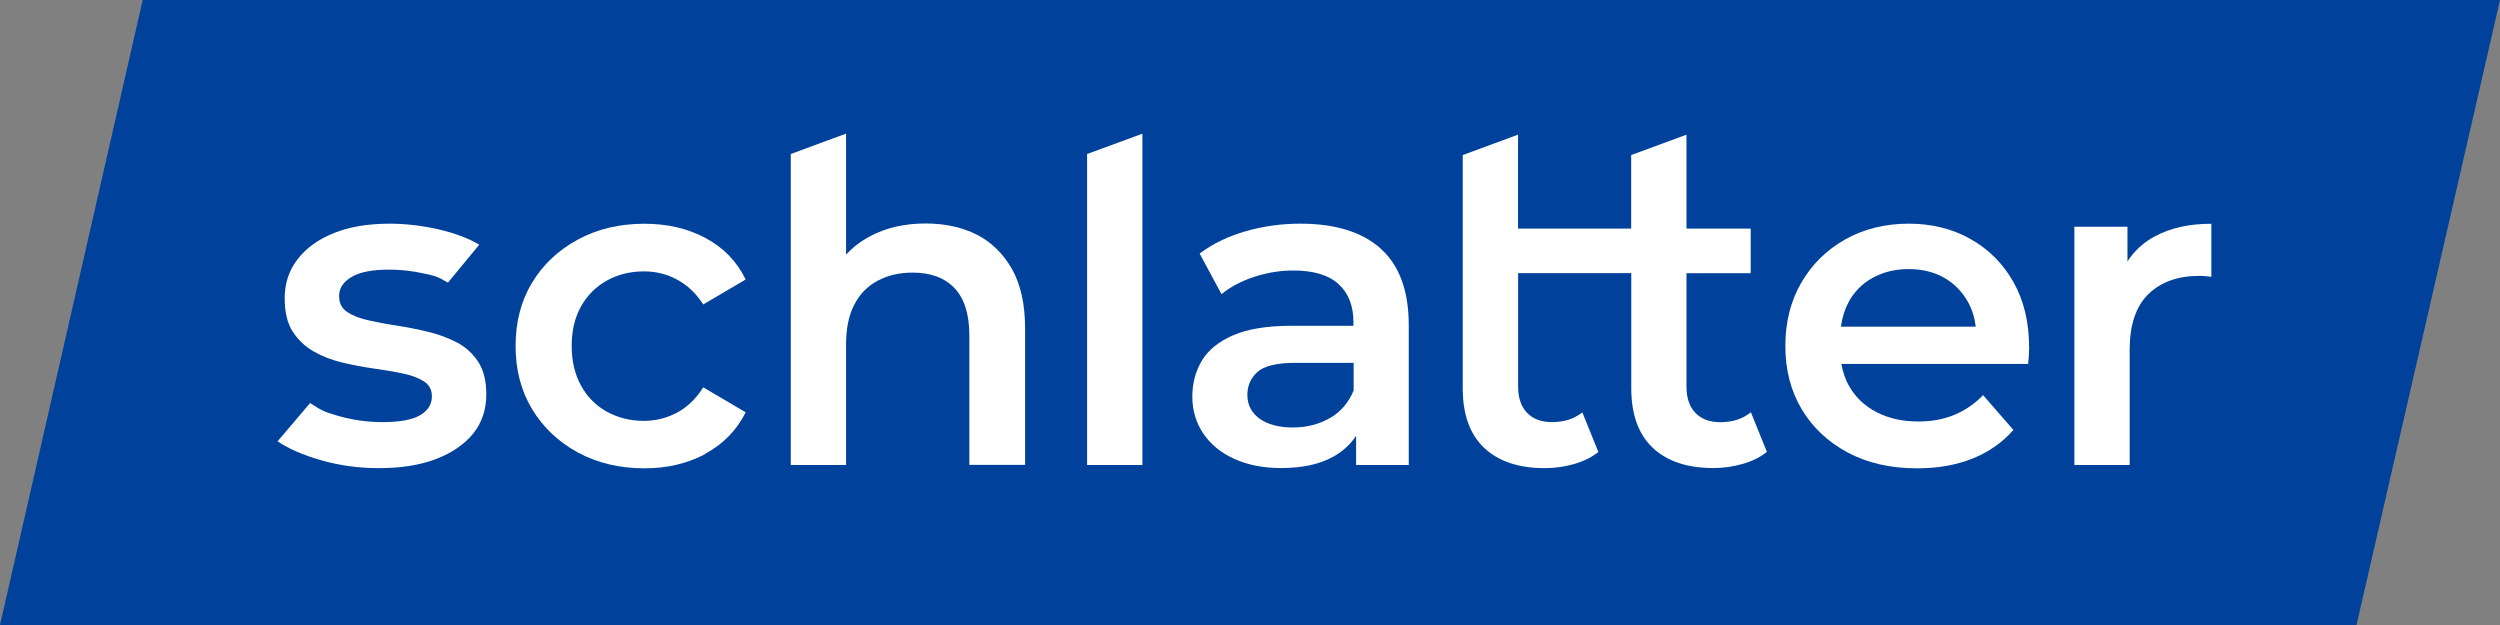
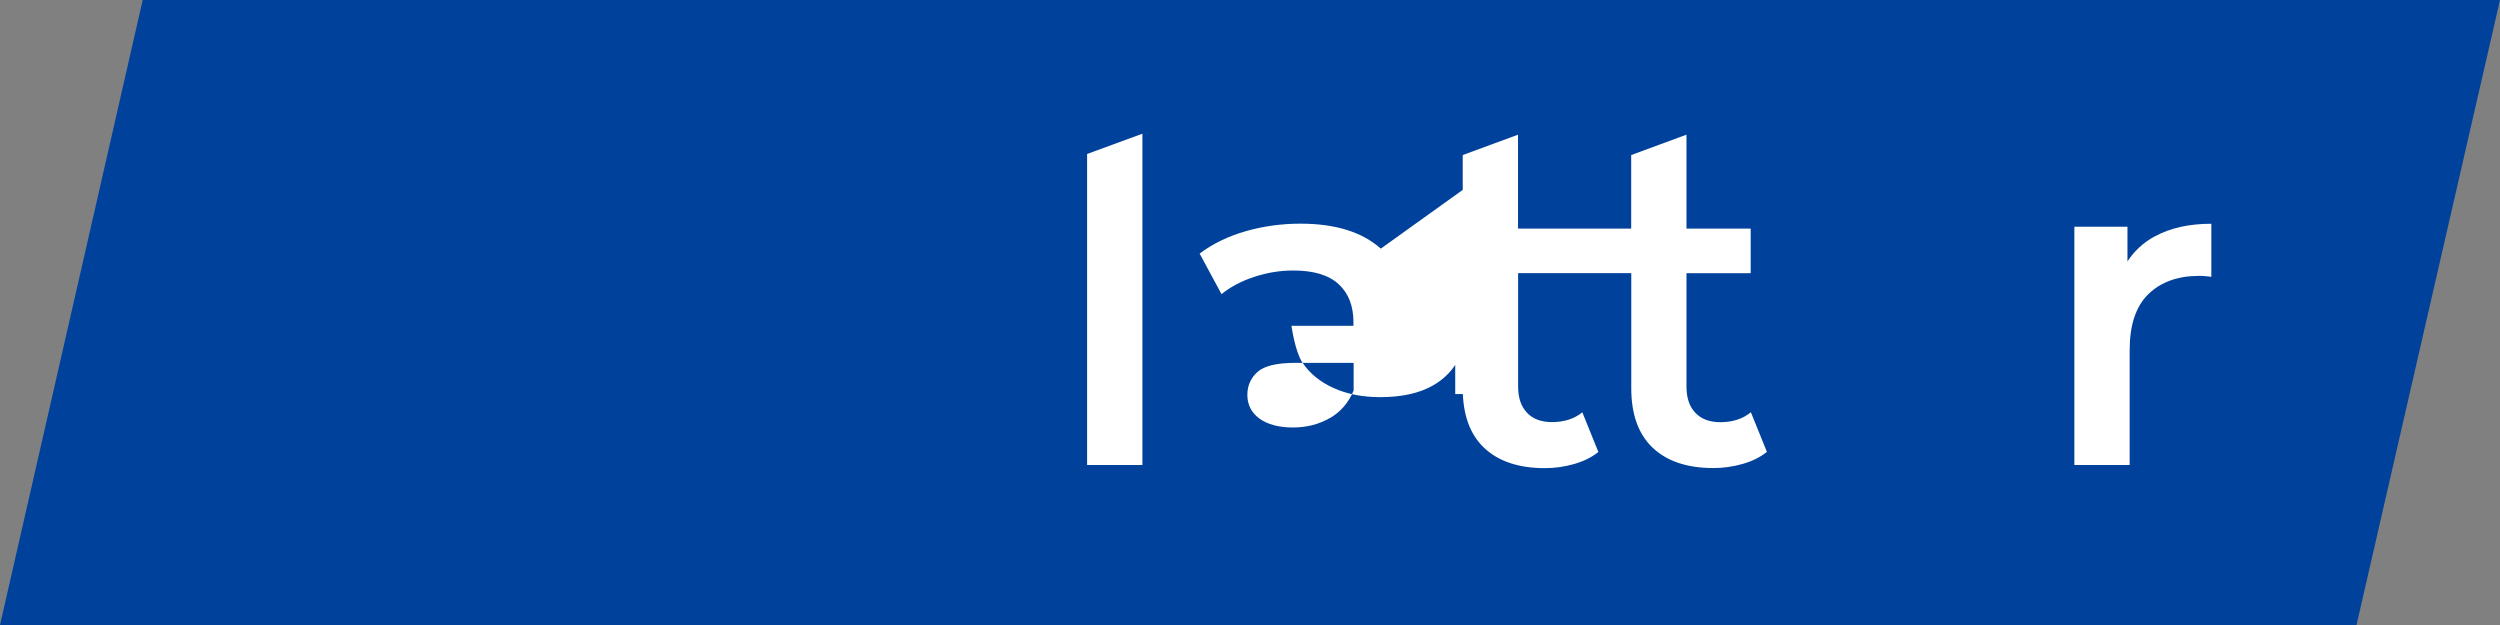
<svg xmlns="http://www.w3.org/2000/svg" id="Ebene_1" data-name="Ebene 1" viewBox="0 0 283.46 70.87">
  <rect x="0" y="0" width="283.46" height="70.87" fill="#808080" stroke="none" />
  <defs>
    <style>
      .cls-1 {
        fill: #00429b;
      }

      .cls-2 {
        fill: #fff;
      }
    </style>
  </defs>
  <polygon class="cls-1" points="16.18 0 0 70.87 267.19 70.87 283.46 0 16.18 0" />
  <g>
-     <path class="cls-2" d="M98.69,26.77c-1.08.56-2,1.27-2.76,2.11v-13.73s-6.27,2.31-6.27,2.31v35.26h6.27v-13.66c0-1.82.31-3.33.94-4.53.62-1.2,1.51-2.1,2.66-2.71,1.15-.61,2.46-.91,3.95-.91,2.06,0,3.64.59,4.76,1.77,1.11,1.18,1.67,2.97,1.67,5.36v14.67h6.32v-15.48c0-2.73-.5-4.97-1.49-6.73-1-1.75-2.33-3.05-4-3.9-1.67-.84-3.6-1.26-5.79-1.26-2.36,0-4.44.47-6.25,1.42" />
    <polygon class="cls-2" points="129.53 15.16 123.26 17.46 123.26 52.72 129.53 52.72 129.53 15.16" />
    <g>
      <path class="cls-2" d="M198.5,46.76c-.91.74-2.06,1.11-3.44,1.11-1.21,0-2.16-.35-2.83-1.06-.68-.71-1.01-1.7-1.01-2.98v-12.85h7.28v-5.06h-7.28v-10.65l-6.27,2.31v8.34h-12.83v-10.65l-6.27,2.31v26.45c0,2.97.81,5.22,2.43,6.75,1.62,1.53,3.91,2.3,6.88,2.3,1.11,0,2.21-.15,3.29-.46,1.08-.3,2.01-.76,2.78-1.37l-1.82-4.5c-.91.74-2.06,1.11-3.44,1.11-1.21,0-2.16-.35-2.83-1.06-.68-.71-1.01-1.7-1.01-2.98v-12.85h12.83v13.05c0,2.97.81,5.22,2.43,6.75,1.62,1.53,3.91,2.3,6.88,2.3,1.11,0,2.21-.15,3.29-.46,1.08-.3,2.01-.76,2.78-1.37l-1.82-4.5Z" />
      <g>
-         <path class="cls-2" d="M223.43,27.1c-2.06-1.16-4.4-1.74-7.03-1.74s-5.1.6-7.21,1.8c-2.11,1.2-3.76,2.83-4.96,4.91-1.2,2.07-1.8,4.46-1.8,7.16s.61,5.08,1.85,7.16c1.23,2.07,2.97,3.71,5.21,4.91,2.24,1.2,4.86,1.8,7.87,1.8,2.36,0,4.46-.37,6.3-1.11,1.84-.74,3.38-1.82,4.63-3.24l-3.44-3.95c-.94.98-2.02,1.72-3.24,2.23-1.21.51-2.58.76-4.1.76-1.79,0-3.36-.35-4.7-1.04-1.35-.69-2.39-1.66-3.11-2.91-.46-.78-.75-1.65-.92-2.58h21.18c.03-.27.06-.58.08-.94.02-.35.03-.65.03-.89,0-2.87-.59-5.34-1.77-7.44-1.18-2.09-2.8-3.72-4.86-4.88ZM209.57,34.31c.64-1.21,1.56-2.15,2.76-2.81,1.2-.66,2.55-.99,4.07-.99s2.9.33,4.05.99c1.15.66,2.05,1.59,2.71,2.78.46.84.74,1.76.86,2.76h-15.29c.14-.99.41-1.91.85-2.73Z" />
        <path class="cls-2" d="M244.31,26.8c-1.3.71-2.32,1.66-3.09,2.84v-3.93h-6.02v27.01h6.27v-13.05c0-2.83.71-4.94,2.12-6.32,1.42-1.38,3.34-2.07,5.77-2.07.2,0,.42,0,.66.03.24.02.47.04.71.08v-6.02c-2.53,0-4.67.48-6.42,1.44Z" />
      </g>
-       <path class="cls-2" d="M156.56,28.19c-2.12-1.89-5.16-2.83-9.11-2.83-2.16,0-4.23.29-6.22.86-1.99.57-3.73,1.42-5.21,2.53l2.48,4.6c1.04-.84,2.29-1.5,3.74-1.97,1.45-.47,2.92-.71,4.4-.71,2.29,0,4,.51,5.13,1.54,1.13,1.03,1.69,2.47,1.69,4.33v.4h-7.03c-2.73,0-4.92.35-6.58,1.06-1.65.71-2.84,1.67-3.57,2.88-.73,1.21-1.09,2.58-1.09,4.1s.41,2.94,1.24,4.17c.83,1.23,2,2.19,3.52,2.88,1.52.69,3.29,1.04,5.31,1.04,2.43,0,4.42-.44,5.97-1.32,1.07-.61,1.91-1.4,2.53-2.34v3.31h5.97v-15.83c0-3.91-1.06-6.81-3.19-8.7ZM150.76,47.41c-1.23.71-2.62,1.06-4.17,1.06s-2.88-.34-3.79-1.01c-.91-.67-1.37-1.57-1.37-2.68,0-1.04.38-1.91,1.14-2.6.76-.69,2.2-1.04,4.33-1.04h6.58v3.14c-.57,1.38-1.48,2.43-2.71,3.14Z" />
-       <path class="cls-2" d="M80,51.43c2.02-1.1,3.54-2.66,4.55-4.68l-4.81-2.83c-.81,1.28-1.8,2.23-2.96,2.86-1.16.62-2.42.94-3.77.94-1.55,0-2.95-.35-4.2-1.04-1.25-.69-2.23-1.68-2.93-2.96-.71-1.28-1.06-2.78-1.06-4.5s.35-3.21,1.06-4.48c.71-1.26,1.69-2.24,2.93-2.93,1.25-.69,2.65-1.04,4.2-1.04,1.35,0,2.61.31,3.77.94,1.16.62,2.15,1.56,2.96,2.81l4.81-2.83c-1.01-2.06-2.53-3.62-4.55-4.7-2.02-1.08-4.33-1.62-6.93-1.62-2.83,0-5.35.6-7.56,1.8-2.21,1.2-3.94,2.83-5.18,4.88-1.25,2.06-1.87,4.45-1.87,7.18s.62,5.08,1.87,7.16c1.25,2.07,2.98,3.71,5.18,4.91,2.21,1.2,4.73,1.8,7.56,1.8,2.6,0,4.91-.55,6.93-1.64" />
-       <path class="cls-2" d="M49.45,52.04c1.8-.69,3.2-1.65,4.2-2.88.99-1.23,1.49-2.71,1.49-4.43,0-1.52-.3-2.75-.91-3.69-.61-.94-1.41-1.68-2.4-2.2-1-.52-2.08-.93-3.26-1.21-1.18-.29-2.37-.52-3.57-.71-1.2-.18-2.29-.39-3.26-.61-.98-.22-1.77-.53-2.38-.94-.61-.4-.91-1.01-.91-1.82,0-.88.47-1.59,1.42-2.15.94-.56,2.36-.83,4.25-.83,1.28,0,2.58.14,3.9.43,1.32.29,1.52.31,2.77,1.05l3.55-4.31c-1.25-.74-2.81-1.32-4.68-1.75-1.87-.42-3.7-.63-5.49-.63-2.43,0-4.53.35-6.3,1.06-1.77.71-3.14,1.69-4.12,2.96-.98,1.26-1.47,2.74-1.47,4.43,0,1.59.3,2.85.91,3.79.61.94,1.4,1.69,2.38,2.25.98.56,2.07.98,3.26,1.26,1.2.29,2.39.51,3.59.68,1.2.17,2.28.35,3.26.56.98.2,1.77.5,2.38.89.61.39.91.95.91,1.69,0,.91-.45,1.63-1.34,2.15-.89.52-2.32.78-4.27.78-1.72,0-3.42-.24-5.11-.73-1.69-.49-1.87-.66-3.09-1.43l-3.69,4.34c1.25.84,2.9,1.56,4.96,2.15,2.06.59,4.23.89,6.53.89,2.53,0,4.7-.35,6.5-1.04" />
+       <path class="cls-2" d="M156.56,28.19c-2.12-1.89-5.16-2.83-9.11-2.83-2.16,0-4.23.29-6.22.86-1.99.57-3.73,1.42-5.21,2.53l2.48,4.6c1.04-.84,2.29-1.5,3.74-1.97,1.45-.47,2.92-.71,4.4-.71,2.29,0,4,.51,5.13,1.54,1.13,1.03,1.69,2.47,1.69,4.33v.4h-7.03s.41,2.94,1.24,4.17c.83,1.23,2,2.19,3.52,2.88,1.52.69,3.29,1.04,5.31,1.04,2.43,0,4.42-.44,5.97-1.32,1.07-.61,1.91-1.4,2.53-2.34v3.31h5.97v-15.83c0-3.91-1.06-6.81-3.19-8.7ZM150.76,47.41c-1.23.71-2.62,1.06-4.17,1.06s-2.88-.34-3.79-1.01c-.91-.67-1.37-1.57-1.37-2.68,0-1.04.38-1.91,1.14-2.6.76-.69,2.2-1.04,4.33-1.04h6.58v3.14c-.57,1.38-1.48,2.43-2.71,3.14Z" />
    </g>
  </g>
</svg>